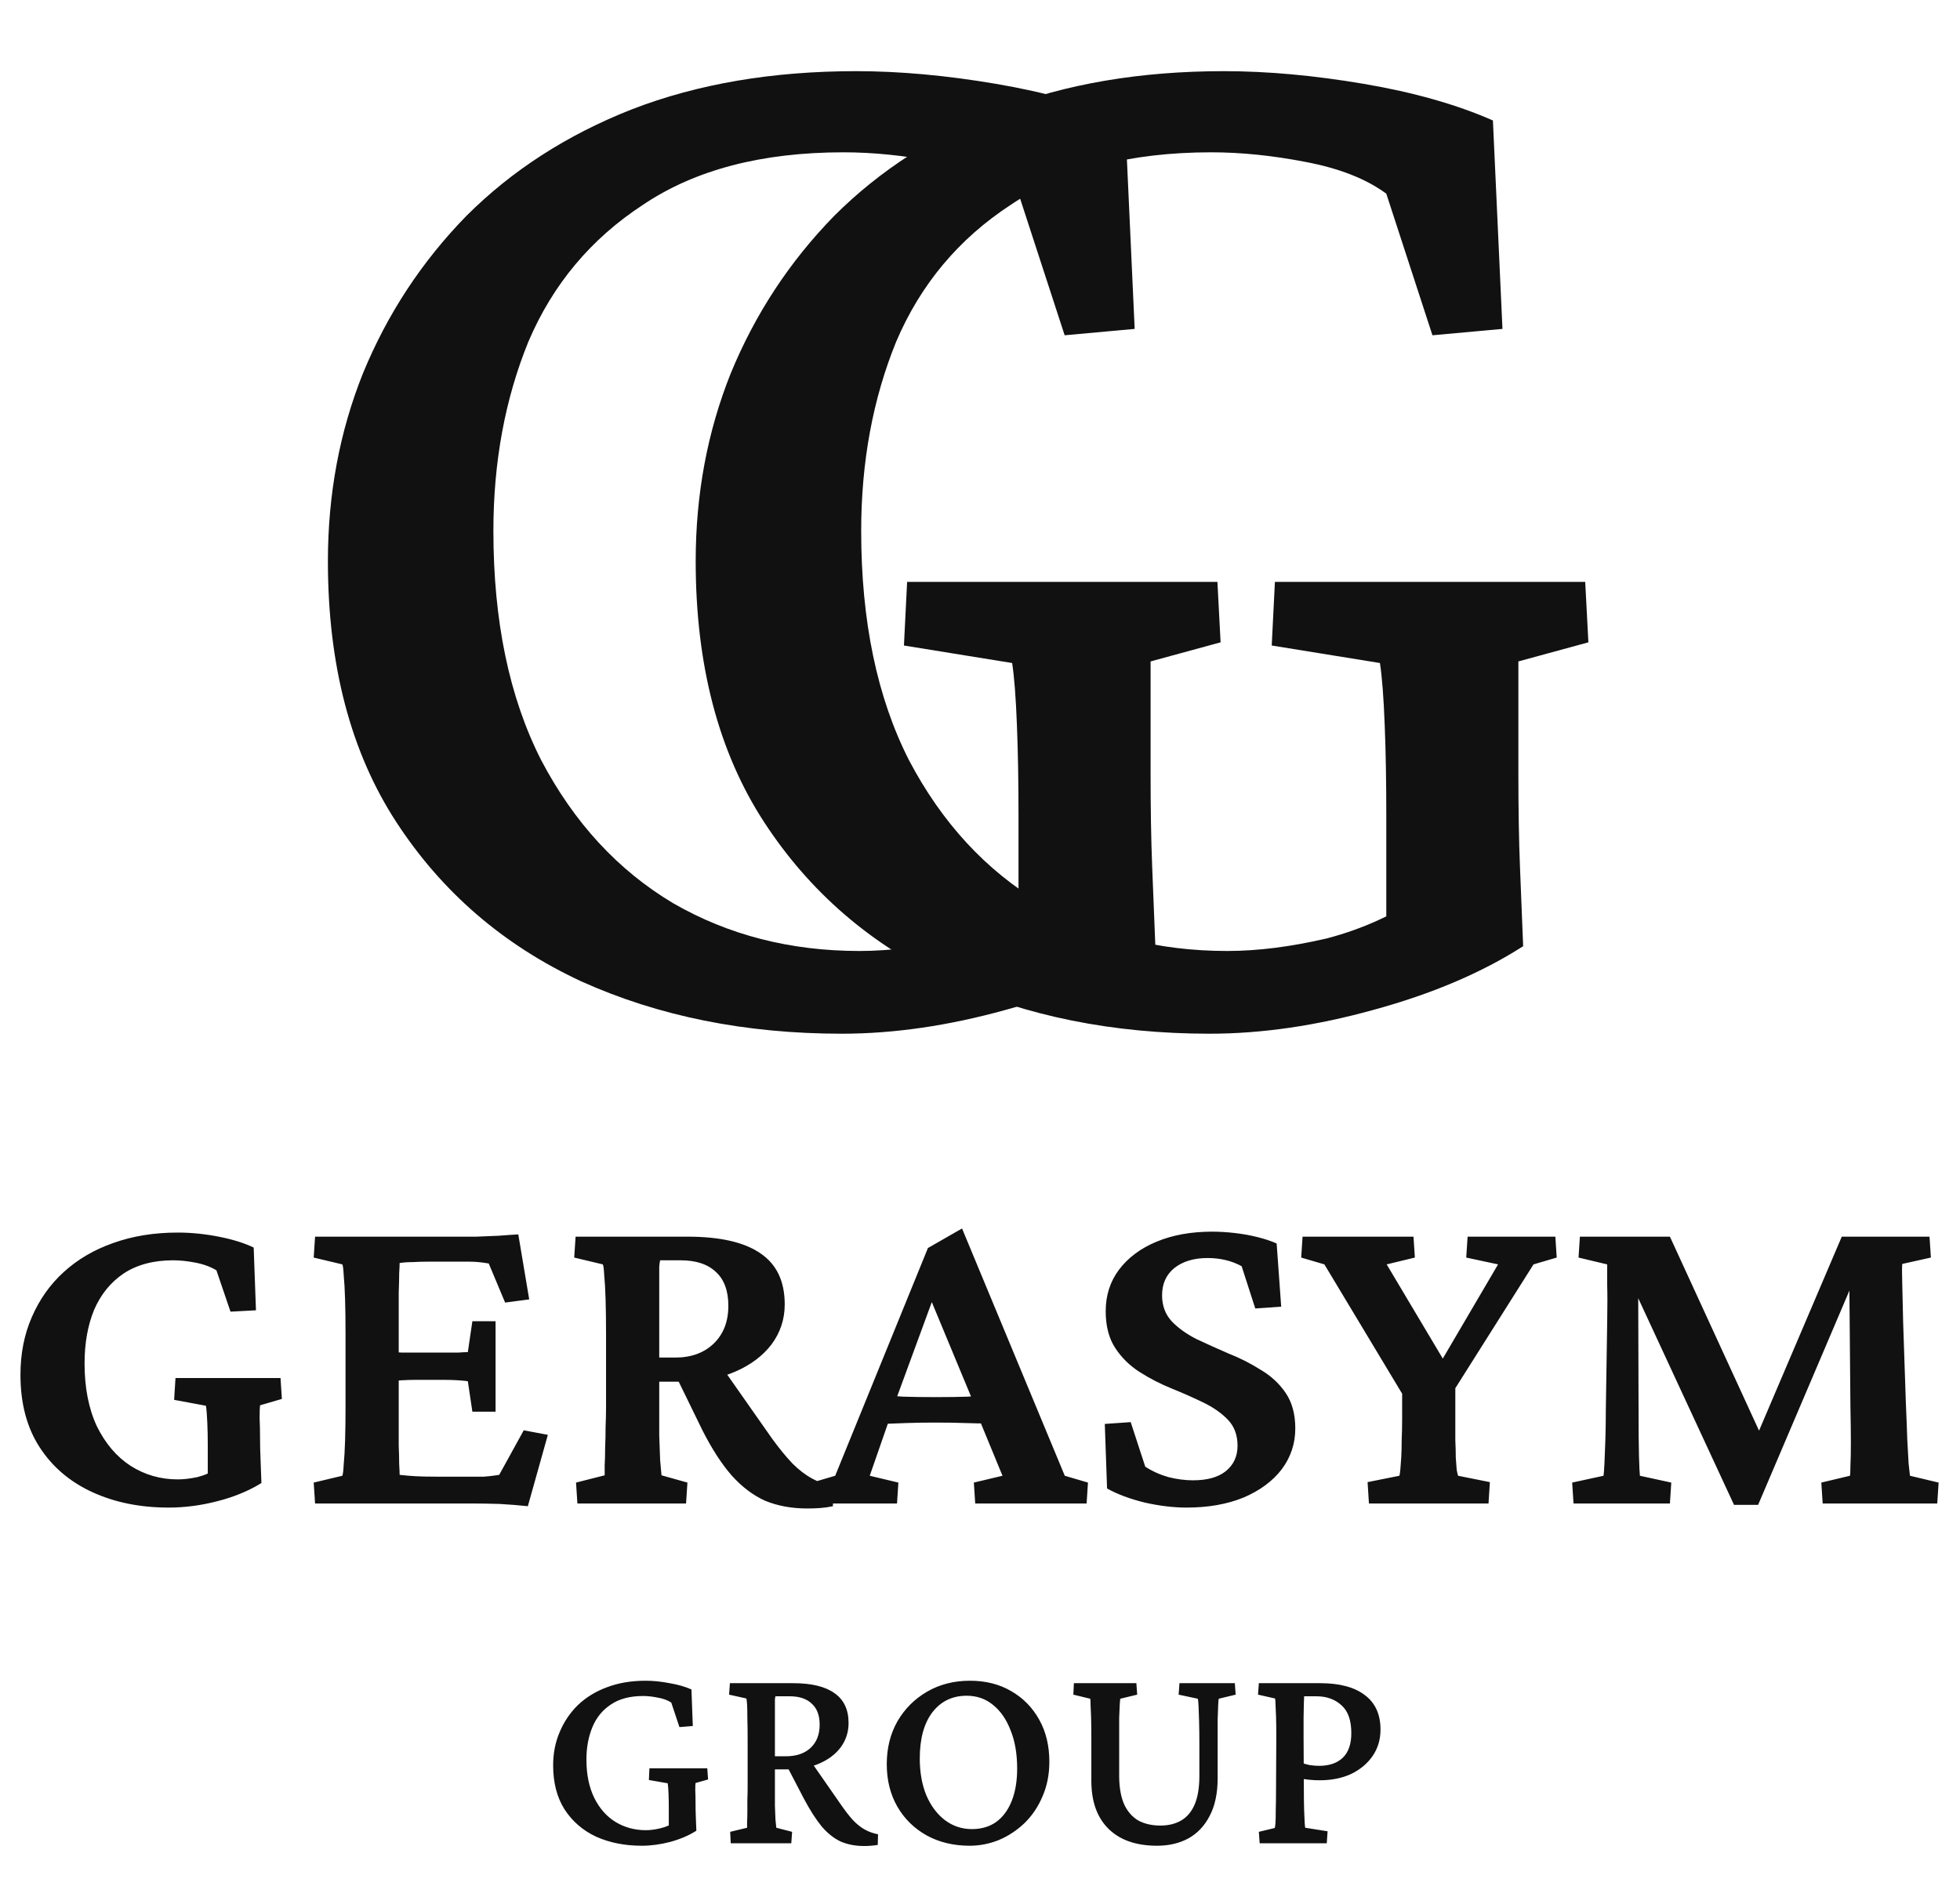
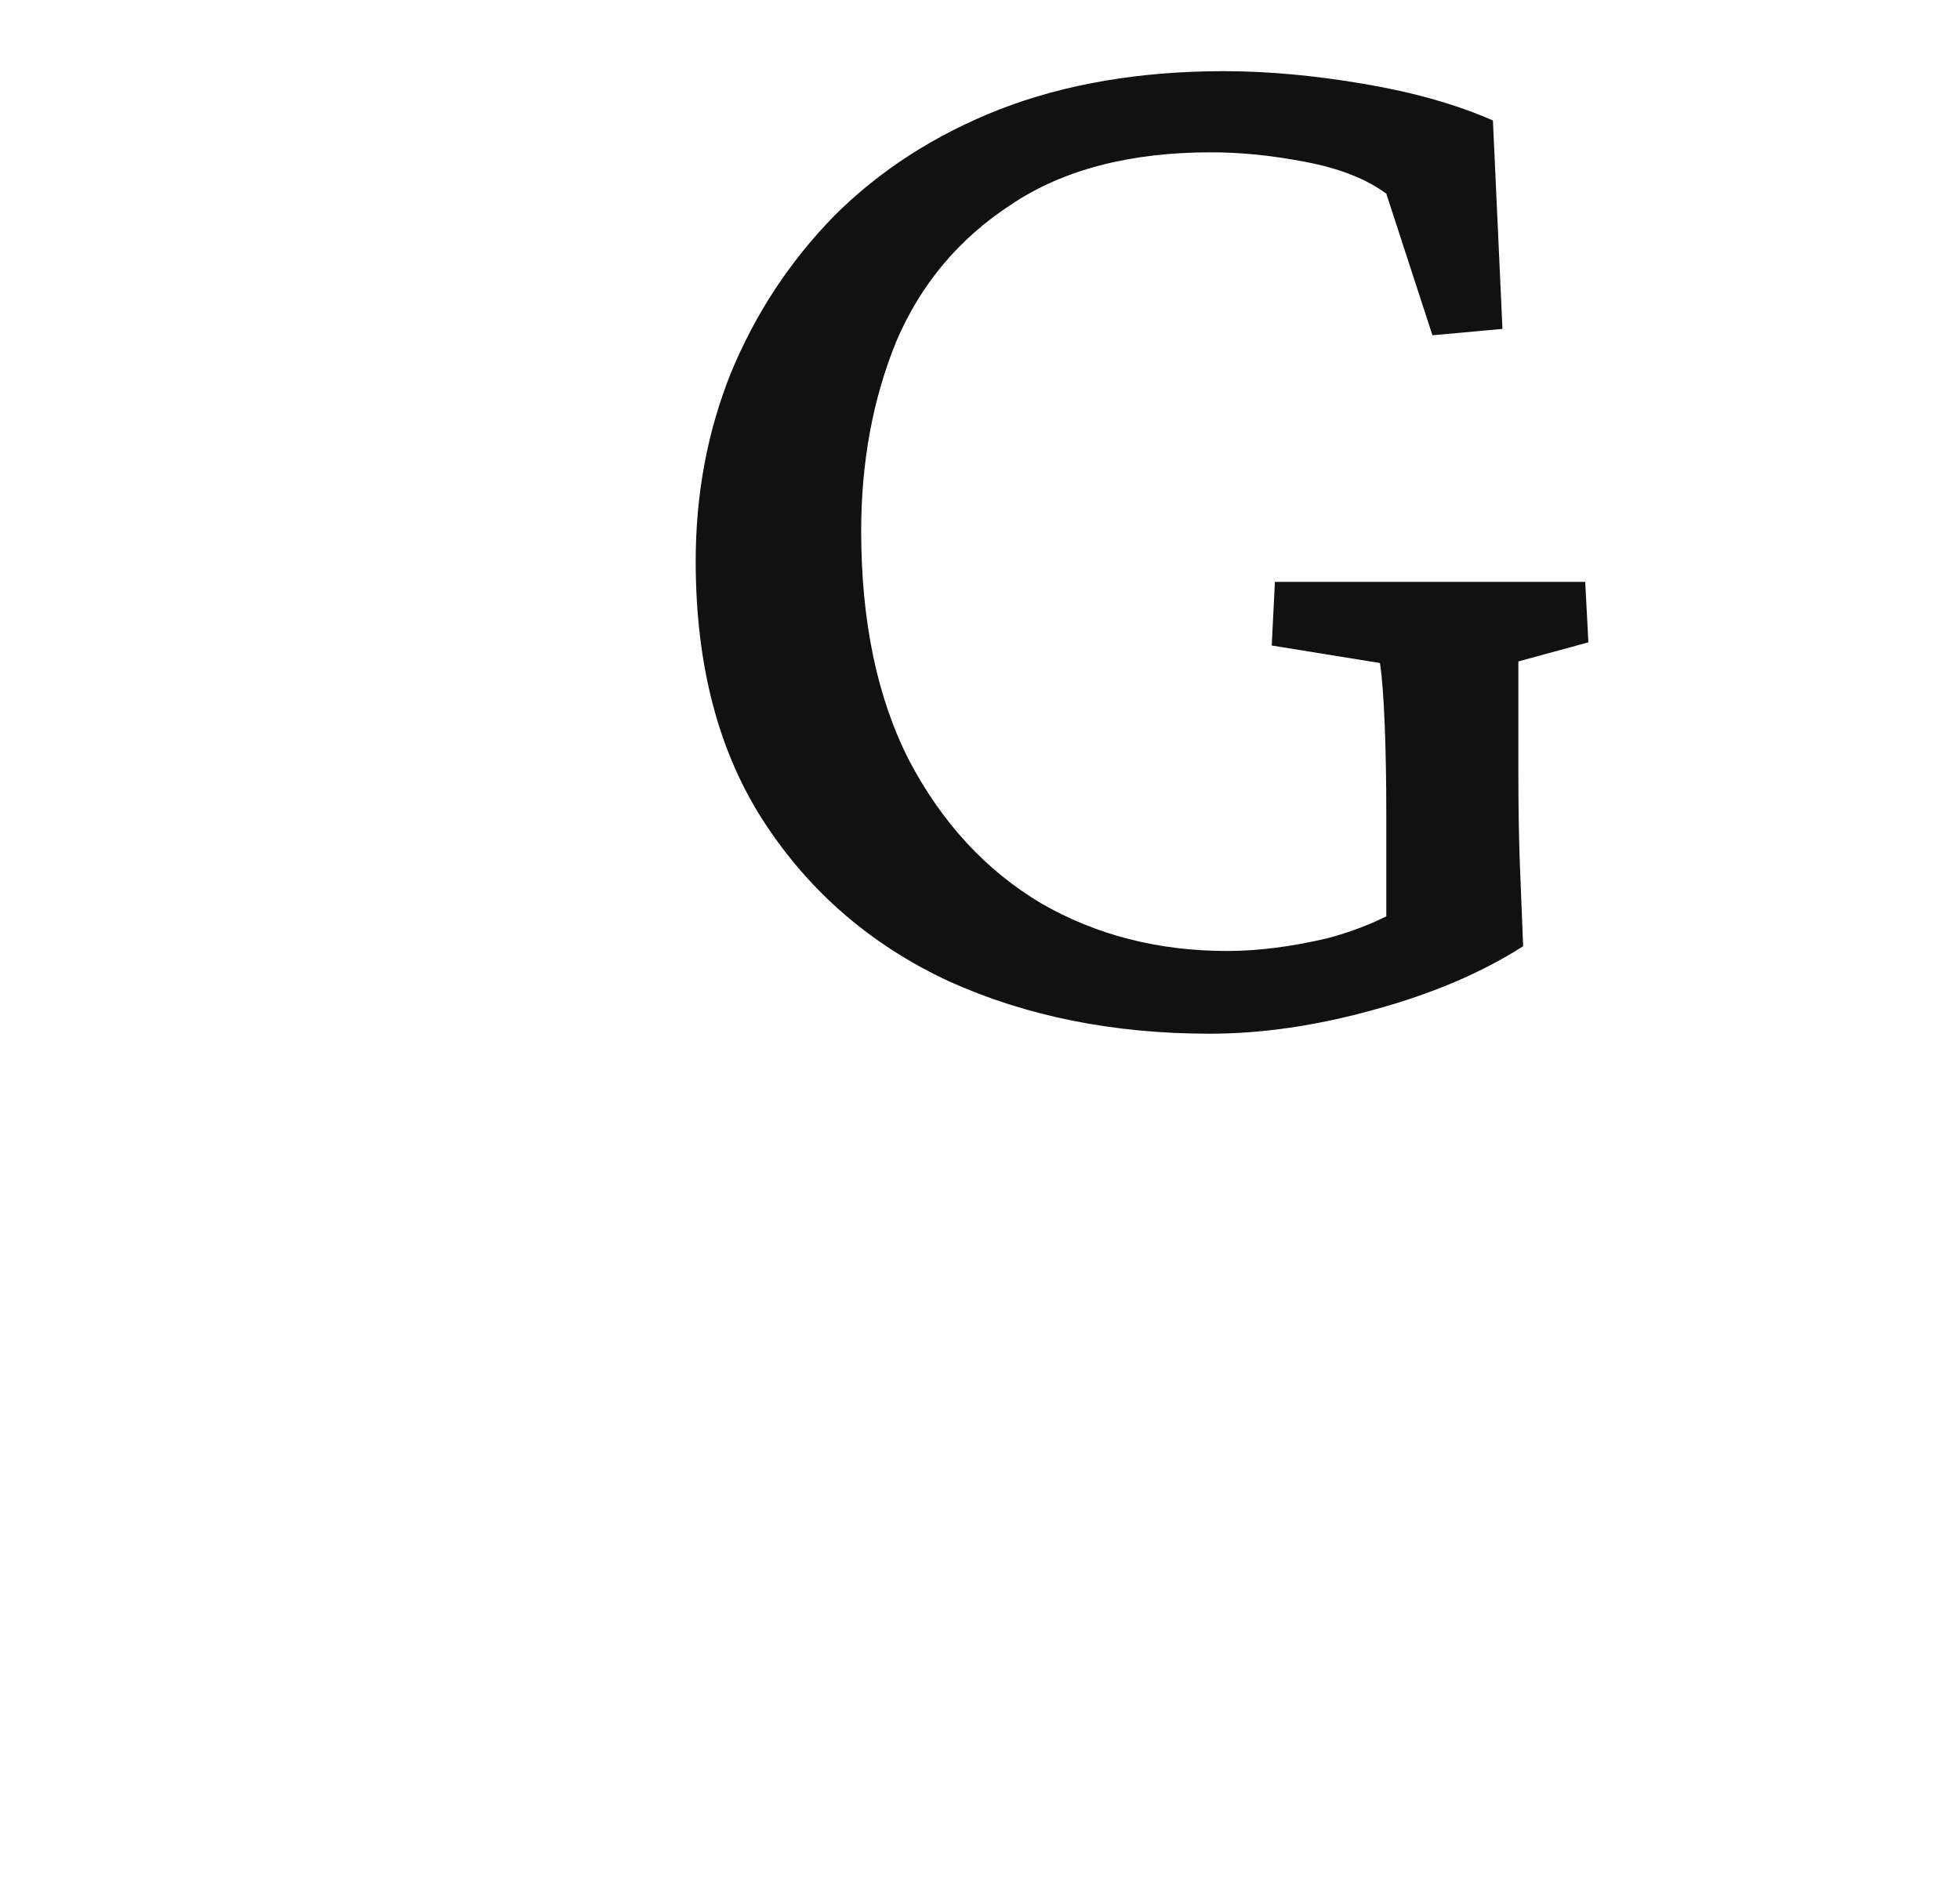
<svg xmlns="http://www.w3.org/2000/svg" width="421" height="409" viewBox="0 0 421 409" fill="none">
-   <path d="M137.855 396.527C134.223 396.527 130.961 395.883 128.07 394.594C125.219 393.266 122.953 391.312 121.273 388.734C119.633 386.156 118.812 382.992 118.812 379.242C118.812 376.664 119.281 374.281 120.219 372.094C121.156 369.867 122.465 367.934 124.145 366.293C125.863 364.652 127.934 363.383 130.355 362.484C132.816 361.547 135.59 361.078 138.676 361.078C140.316 361.078 142.035 361.254 143.832 361.605C145.668 361.918 147.23 362.367 148.52 362.953L148.812 370.805L145.941 371.039L144.184 365.766C143.402 365.258 142.445 364.906 141.312 364.711C140.18 364.477 139.125 364.359 138.148 364.359C135.336 364.359 133.031 364.965 131.234 366.176C129.438 367.348 128.109 368.969 127.25 371.039C126.391 373.109 125.961 375.434 125.961 378.012C125.961 381.215 126.527 383.969 127.66 386.273C128.793 388.539 130.316 390.258 132.23 391.43C134.184 392.602 136.352 393.188 138.734 393.188C139.672 393.188 140.707 393.051 141.84 392.777C143.012 392.504 144.047 392.055 144.945 391.43L143.656 394.652V388.5C143.656 387.367 143.637 386.312 143.598 385.336C143.559 384.359 143.5 383.617 143.422 383.109L139.379 382.406L139.496 379.887H151.918L152.094 382.289L149.398 383.051C149.359 383.285 149.34 383.793 149.34 384.574C149.379 385.355 149.398 386.254 149.398 387.27C149.398 388.363 149.418 389.379 149.457 390.316C149.496 391.215 149.535 392.211 149.574 393.305C147.973 394.32 146.098 395.121 143.949 395.707C141.84 396.254 139.809 396.527 137.855 396.527ZM156.957 396L156.84 393.539L160.473 392.66C160.473 392.387 160.473 391.957 160.473 391.371C160.512 390.746 160.531 390.023 160.531 389.203C160.531 388.383 160.531 387.523 160.531 386.625C160.57 385.727 160.59 384.828 160.59 383.93V373.734C160.59 371.977 160.57 370.473 160.531 369.223C160.531 367.973 160.512 366.977 160.473 366.234C160.434 365.492 160.375 365.043 160.297 364.887L156.605 364.066L156.781 361.605H170.375C174.32 361.605 177.289 362.328 179.281 363.773C181.273 365.18 182.27 367.309 182.27 370.16C182.27 372.074 181.723 373.793 180.629 375.316C179.535 376.801 178.012 377.973 176.059 378.832C174.145 379.691 171.938 380.121 169.438 380.121H165.746V377.309H168.793C171.059 377.309 172.836 376.703 174.125 375.492C175.414 374.281 176.059 372.621 176.059 370.512C176.059 368.52 175.492 367.016 174.359 366C173.266 364.945 171.684 364.418 169.613 364.418H166.566C166.527 364.535 166.488 364.75 166.449 365.062C166.449 365.375 166.449 365.863 166.449 366.527C166.449 367.152 166.449 367.992 166.449 369.047C166.449 370.062 166.449 371.352 166.449 372.914V383.93C166.449 385.414 166.449 386.742 166.449 387.914C166.488 389.086 166.527 390.082 166.566 390.902C166.645 391.684 166.703 392.27 166.742 392.66L170.141 393.539L169.965 396H156.957ZM185.609 396.586C183.773 396.586 182.113 396.273 180.629 395.648C179.184 394.984 177.816 393.91 176.527 392.426C175.277 390.902 173.988 388.891 172.66 386.391L168.91 379.184L173.891 378.012L180.453 387.445C181.469 388.93 182.387 390.121 183.207 391.02C184.066 391.918 184.926 392.602 185.785 393.07C186.645 393.539 187.582 393.871 188.598 394.066L188.539 396.352C188.07 396.43 187.582 396.488 187.074 396.527C186.605 396.566 186.117 396.586 185.609 396.586ZM208.285 396.527C204.809 396.527 201.723 395.785 199.027 394.301C196.371 392.816 194.281 390.766 192.758 388.148C191.234 385.492 190.473 382.445 190.473 379.008C190.473 375.57 191.234 372.504 192.758 369.809C194.32 367.113 196.449 364.984 199.145 363.422C201.84 361.859 204.906 361.078 208.344 361.078C211.703 361.078 214.652 361.82 217.191 363.305C219.77 364.789 221.781 366.84 223.227 369.457C224.672 372.035 225.395 375.043 225.395 378.48C225.395 381.215 224.906 383.695 223.93 385.922C222.992 388.148 221.703 390.062 220.062 391.664C218.422 393.227 216.586 394.438 214.555 395.297C212.523 396.117 210.434 396.527 208.285 396.527ZM208.754 392.953C210.785 392.953 212.523 392.445 213.969 391.43C215.414 390.375 216.527 388.871 217.309 386.918C218.09 384.965 218.48 382.641 218.48 379.945C218.48 376.781 218.012 374.047 217.074 371.742C216.176 369.398 214.926 367.582 213.324 366.293C211.723 364.965 209.828 364.301 207.641 364.301C204.555 364.301 202.094 365.492 200.258 367.875C198.461 370.258 197.562 373.559 197.562 377.777C197.562 380.746 198.031 383.383 198.969 385.688C199.945 387.953 201.273 389.73 202.953 391.02C204.672 392.309 206.605 392.953 208.754 392.953ZM230.668 361.605H244.086L244.262 364.066L240.629 364.945C240.59 365.18 240.551 365.629 240.512 366.293C240.473 366.918 240.434 367.816 240.395 368.988C240.395 370.16 240.395 371.742 240.395 373.734V381.82C240.434 384.203 240.805 386.176 241.508 387.738C242.25 389.262 243.266 390.395 244.555 391.137C245.883 391.84 247.445 392.191 249.242 392.191C251 392.191 252.504 391.82 253.754 391.078C255.004 390.336 255.961 389.184 256.625 387.621C257.289 386.059 257.621 384.008 257.621 381.469V374.789C257.621 372.914 257.602 371.273 257.562 369.867C257.523 368.461 257.484 367.348 257.445 366.527C257.406 365.668 257.348 365.141 257.27 364.945L253.168 364.066L253.344 361.605H265.238L265.414 364.066L261.781 364.945C261.742 365.062 261.703 365.492 261.664 366.234C261.625 366.938 261.586 367.992 261.547 369.398C261.547 370.766 261.547 372.562 261.547 374.789V381.996C261.547 385.238 260.98 387.934 259.848 390.082C258.754 392.23 257.23 393.852 255.277 394.945C253.324 396 251.078 396.527 248.539 396.527C244.047 396.527 240.57 395.316 238.109 392.895C235.648 390.473 234.418 387.035 234.418 382.582V373.734C234.418 371.742 234.398 370.121 234.359 368.871C234.32 367.621 234.281 366.684 234.242 366.059C234.242 365.434 234.223 365.062 234.184 364.945L230.551 364.066L230.668 361.605ZM270.57 396L270.395 393.539L273.793 392.719C273.871 392.562 273.93 392.191 273.969 391.605C274.008 390.98 274.027 390.062 274.027 388.852C274.066 387.641 274.086 386.098 274.086 384.223L274.145 373.148C274.145 371.312 274.125 369.828 274.086 368.695C274.047 367.523 274.008 366.625 273.969 366C273.969 365.375 273.93 365.004 273.852 364.887L270.219 364.066L270.395 361.605H283.578C287.758 361.605 290.961 362.465 293.188 364.184C295.414 365.863 296.527 368.324 296.527 371.566C296.527 373.715 295.961 375.609 294.828 377.25C293.695 378.891 292.152 380.18 290.199 381.117C288.246 382.016 286 382.465 283.461 382.465C282.68 382.465 281.918 382.426 281.176 382.348C280.473 382.27 279.789 382.172 279.125 382.055V378.598C279.867 378.832 280.57 379.027 281.234 379.184C281.938 379.301 282.641 379.359 283.344 379.359C285.531 379.359 287.23 378.773 288.441 377.602C289.652 376.43 290.258 374.672 290.258 372.328C290.258 369.594 289.555 367.602 288.148 366.352C286.742 365.062 284.945 364.418 282.758 364.418H280.121C280.121 364.652 280.102 365.18 280.062 366C280.062 366.82 280.043 367.836 280.004 369.047C280.004 370.258 280.004 371.625 280.004 373.148L280.062 384.223C280.062 386.098 280.082 387.641 280.121 388.852C280.16 390.023 280.199 390.922 280.238 391.547C280.277 392.133 280.316 392.504 280.355 392.66L285.16 393.422L284.984 396H270.57Z" fill="#111111" />
-   <path d="M36.23 323.879C30.111 323.879 24.642 322.772 19.824 320.559C15.007 318.345 11.23 315.122 8.496 310.891C5.762 306.659 4.395 301.483 4.395 295.363C4.395 290.806 5.208 286.672 6.836 282.961C8.464 279.185 10.742 275.962 13.672 273.293C16.667 270.559 20.215 268.475 24.316 267.043C28.483 265.546 33.105 264.797 38.184 264.797C41.048 264.797 43.978 265.09 46.973 265.676C49.967 266.262 52.474 267.043 54.492 268.02L54.98 281.496L49.512 281.789L46.484 272.902C45.182 272.121 43.652 271.568 41.895 271.242C40.202 270.917 38.639 270.754 37.207 270.754C32.975 270.754 29.427 271.698 26.562 273.586C23.763 275.474 21.647 278.078 20.215 281.398C18.848 284.719 18.164 288.56 18.164 292.922C18.164 298.13 19.043 302.622 20.801 306.398C22.624 310.109 25.033 312.941 28.027 314.895C31.087 316.848 34.473 317.824 38.184 317.824C39.421 317.824 40.82 317.661 42.383 317.336C43.945 316.945 45.345 316.327 46.582 315.48L44.629 320.852V310.5C44.629 308.872 44.596 307.277 44.531 305.715C44.466 304.087 44.368 302.85 44.238 302.004L37.402 300.734L37.695 296.047H60.254L60.547 300.539L55.859 301.906C55.794 302.362 55.762 303.273 55.762 304.641C55.827 306.008 55.859 307.505 55.859 309.133C55.859 310.435 55.892 311.835 55.957 313.332C56.022 314.764 56.087 316.522 56.152 318.605C53.418 320.298 50.26 321.6 46.68 322.512C43.164 323.423 39.681 323.879 36.23 323.879ZM113.379 323.586C111.621 323.391 109.603 323.228 107.324 323.098C105.111 323.033 103.092 323 101.27 323H67.676L67.383 318.508L73.535 317.043C73.665 316.717 73.763 315.904 73.828 314.602C73.958 313.299 74.056 311.607 74.121 309.523C74.186 307.375 74.219 304.934 74.219 302.199V286.574C74.219 283.775 74.186 281.301 74.121 279.152C74.056 277.004 73.958 275.279 73.828 273.977C73.763 272.674 73.665 271.893 73.535 271.633L67.383 270.168L67.676 265.676H98.242C99.414 265.676 100.781 265.676 102.344 265.676C103.971 265.611 105.566 265.546 107.129 265.48C108.757 265.35 110.156 265.253 111.328 265.188L113.672 279.152L108.496 279.836L104.98 271.438C104.199 271.307 103.483 271.21 102.832 271.145C102.181 271.079 101.465 271.047 100.684 271.047H92.09C90.853 271.047 89.681 271.079 88.574 271.145C87.533 271.145 86.621 271.21 85.84 271.34C85.84 271.73 85.807 272.479 85.742 273.586C85.742 274.693 85.71 276.06 85.644 277.688C85.644 279.315 85.644 281.105 85.644 283.059V305.52C85.644 307.342 85.644 309.035 85.644 310.598C85.71 312.095 85.742 313.397 85.742 314.504C85.807 315.546 85.84 316.327 85.84 316.848C86.947 316.978 88.086 317.076 89.258 317.141C90.43 317.206 91.894 317.238 93.652 317.238H100.293C101.855 317.238 103.06 317.238 103.906 317.238C104.753 317.173 105.404 317.108 105.859 317.043C106.315 316.978 106.771 316.913 107.227 316.848L112.5 307.277L117.676 308.254L113.379 323.586ZM101.465 303.273L100.488 296.73C100.033 296.665 99.349 296.6 98.438 296.535C97.526 296.47 96.452 296.438 95.215 296.438H89.356C88.314 296.438 87.272 296.47 86.231 296.535C85.254 296.6 84.408 296.665 83.691 296.73V290.383C84.408 290.448 85.254 290.513 86.231 290.578C87.272 290.578 88.314 290.578 89.356 290.578H95.215C96.452 290.578 97.526 290.578 98.438 290.578C99.349 290.513 100.033 290.48 100.488 290.48L101.465 283.84H106.445V303.273H101.465ZM124.023 323L123.73 318.508L129.883 316.945C129.883 316.555 129.883 315.839 129.883 314.797C129.948 313.69 129.98 312.421 129.98 310.988C130.046 309.556 130.078 308.091 130.078 306.594C130.143 305.031 130.176 303.566 130.176 302.199V286.574C130.176 283.775 130.143 281.301 130.078 279.152C130.013 277.004 129.915 275.279 129.785 273.977C129.72 272.674 129.622 271.893 129.492 271.633L123.34 270.168L123.633 265.676H147.656C154.688 265.676 159.928 266.88 163.379 269.289C166.829 271.633 168.555 275.279 168.555 280.227C168.555 283.417 167.611 286.281 165.723 288.82C163.835 291.294 161.23 293.247 157.91 294.68C154.59 296.112 150.781 296.828 146.484 296.828H140.527V291.652H145.02C148.47 291.652 151.237 290.643 153.32 288.625C155.404 286.607 156.445 283.905 156.445 280.52C156.445 277.329 155.566 274.921 153.809 273.293C152.051 271.6 149.512 270.754 146.191 270.754H141.797C141.732 270.949 141.667 271.405 141.602 272.121C141.602 272.837 141.602 273.814 141.602 275.051C141.602 276.288 141.602 277.785 141.602 279.543C141.602 281.236 141.602 283.221 141.602 285.5V302.199C141.602 304.283 141.602 306.333 141.602 308.352C141.667 310.37 141.732 312.16 141.797 313.723C141.927 315.22 142.025 316.294 142.09 316.945L147.656 318.508L147.363 323H124.023ZM173.438 324.074C170.052 324.074 167.025 323.521 164.355 322.414C161.751 321.242 159.342 319.419 157.129 316.945C154.98 314.471 152.897 311.249 150.879 307.277L145.02 295.266L154.59 293.02L165.82 309.035C167.383 311.184 168.848 312.974 170.215 314.406C171.582 315.773 172.982 316.848 174.414 317.629C175.846 318.41 177.376 318.996 179.004 319.387L178.906 323.586C177.995 323.781 177.083 323.911 176.172 323.977C175.26 324.042 174.349 324.074 173.438 324.074ZM174.707 323L174.414 318.508L179.395 317.043L199.316 268.117L206.641 263.918L228.711 317.043L233.691 318.508L233.398 323H209.473L209.18 318.508L215.332 317.043L209.863 303.762L208.789 300.539L198.73 276.32L201.367 276.418L192.578 300.344L191.602 303.273L186.816 317.043L192.969 318.508L192.676 323H174.707ZM189.551 305.91V299.758C190.788 299.823 192.285 299.921 194.043 300.051C195.866 300.116 198.177 300.148 200.977 300.148C203.711 300.148 205.99 300.116 207.812 300.051C209.701 299.921 211.23 299.823 212.402 299.758V305.812C210.84 305.812 209.115 305.78 207.227 305.715C205.404 305.65 203.32 305.617 200.977 305.617C198.633 305.617 196.549 305.65 194.727 305.715C192.904 305.78 191.178 305.845 189.551 305.91ZM254.883 323.879C252.083 323.879 249.089 323.521 245.898 322.805C242.708 322.023 240.007 321.014 237.793 319.777L237.305 305.91L242.871 305.52L245.996 315.09C247.493 316.066 249.154 316.815 250.977 317.336C252.799 317.792 254.557 318.02 256.25 318.02C259.31 318.02 261.654 317.368 263.281 316.066C264.974 314.699 265.82 312.876 265.82 310.598C265.82 308.319 265.137 306.464 263.77 305.031C262.402 303.599 260.645 302.362 258.496 301.32C256.348 300.279 254.069 299.27 251.66 298.293C249.251 297.316 246.973 296.145 244.824 294.777C242.676 293.41 240.918 291.685 239.551 289.602C238.184 287.518 237.5 284.882 237.5 281.691C237.5 278.306 238.444 275.344 240.332 272.805C242.285 270.201 244.987 268.182 248.438 266.75C251.888 265.318 255.859 264.602 260.352 264.602C261.914 264.602 263.542 264.699 265.234 264.895C266.927 265.09 268.555 265.383 270.117 265.773C271.68 266.164 273.047 266.62 274.219 267.141L275.195 280.715L269.629 281.105L266.699 272.023C264.551 270.852 262.109 270.266 259.375 270.266C256.445 270.266 254.069 270.982 252.246 272.414C250.488 273.846 249.609 275.799 249.609 278.273C249.609 280.487 250.293 282.342 251.66 283.84C253.027 285.272 254.785 286.542 256.934 287.648C259.147 288.69 261.458 289.732 263.867 290.773C266.341 291.75 268.652 292.922 270.801 294.289C273.014 295.591 274.805 297.251 276.172 299.27C277.539 301.288 278.223 303.827 278.223 306.887C278.223 310.142 277.246 313.072 275.293 315.676C273.34 318.215 270.605 320.233 267.09 321.73C263.574 323.163 259.505 323.879 254.883 323.879ZM329.395 271.633L308.984 303.957L312.598 295.266V304.836C312.598 306.464 312.598 307.993 312.598 309.426C312.663 310.793 312.695 312.03 312.695 313.137C312.76 314.178 312.826 315.057 312.891 315.773C313.021 316.424 313.118 316.848 313.184 317.043L320.02 318.41L319.727 323H294.043L293.75 318.41L300.586 317.043C300.651 316.848 300.716 316.424 300.781 315.773C300.846 315.057 300.911 314.178 300.977 313.137C301.042 312.03 301.074 310.793 301.074 309.426C301.139 307.993 301.172 306.464 301.172 304.836V295.266L303.906 303.957L284.473 271.633L279.492 270.168L279.785 265.676H303.613L303.906 270.168L297.852 271.633L310.938 293.605H308.887L321.777 271.633L314.941 270.168L315.234 265.676H334.082L334.375 270.168L329.395 271.633ZM339.355 265.676H358.691L379.102 310.109H376.66L395.605 265.676H414.453L414.746 270.168L408.594 271.535C408.529 272.186 408.529 273.586 408.594 275.734C408.659 277.883 408.724 280.682 408.789 284.133L409.375 301.516C409.505 304.38 409.603 306.919 409.668 309.133C409.798 311.281 409.896 313.039 409.961 314.406C410.091 315.708 410.189 316.587 410.254 317.043L416.406 318.508L416.113 323H391.504L391.211 318.508L397.363 317.043C397.428 316.717 397.461 316.001 397.461 314.895C397.526 313.723 397.559 312.095 397.559 310.012C397.559 307.863 397.526 305.227 397.461 302.102L397.168 268.508H400.977L377.637 323.293H372.461L347.07 268.508H351.855L351.953 301.906C351.953 307.049 351.986 310.728 352.051 312.941C352.116 315.155 352.181 316.522 352.246 317.043L358.984 318.508L358.691 323H337.988L337.695 318.508L344.434 317.043C344.499 316.587 344.564 315.708 344.629 314.406C344.694 313.039 344.759 311.379 344.824 309.426C344.889 307.473 344.922 305.357 344.922 303.078L345.215 284.328C345.28 280.682 345.28 277.883 345.215 275.93C345.215 273.911 345.215 272.479 345.215 271.633L339.062 270.168L339.355 265.676Z" fill="#111111" />
-   <path d="M180.832 222.076C160.096 222.076 141.411 218.316 124.777 210.797C108.143 203.049 94.927 191.656 85.129 176.617C75.331 161.578 70.432 142.893 70.432 120.562C70.432 106.207 72.938 92.763 77.951 80.23C83.192 67.47 90.598 56.191 100.168 46.393C109.966 36.594 121.815 28.961 135.715 23.492C149.842 18.023 165.907 15.289 183.908 15.289C193.251 15.289 203.277 16.201 213.986 18.023C224.696 19.846 233.924 22.467 241.672 25.885L243.723 70.66L228.684 72.027L218.771 41.607C214.442 38.417 208.632 36.139 201.34 34.771C194.276 33.404 187.554 32.721 181.174 32.721C163.628 32.721 149.273 36.48 138.107 44C126.942 51.292 118.739 61.09 113.498 73.395C108.485 85.699 105.979 99.257 105.979 114.068C105.979 133.437 109.396 149.843 116.232 163.287C123.296 176.731 132.753 186.985 144.602 194.049C156.451 200.885 169.781 204.303 184.592 204.303C191.2 204.303 198.378 203.391 206.125 201.568C213.872 199.518 220.822 196.327 226.975 191.998L218.771 211.139V175.25C218.771 167.958 218.658 161.464 218.43 155.768C218.202 149.843 217.86 145.4 217.404 142.438L194.162 138.678L194.846 125.006H261.496L262.18 137.994L247.141 142.096C247.141 143.235 247.141 145.969 247.141 150.299C247.141 154.628 247.141 159.869 247.141 166.021C247.141 173.769 247.255 180.491 247.482 186.188C247.71 191.656 247.938 197.353 248.166 203.277C239.279 208.974 228.57 213.531 216.037 216.949C203.732 220.367 191.997 222.076 180.832 222.076Z" fill="#111111" />
  <path d="M259.832 222.076C239.096 222.076 220.411 218.316 203.777 210.797C187.143 203.049 173.927 191.656 164.129 176.617C154.331 161.578 149.432 142.893 149.432 120.562C149.432 106.207 151.938 92.763 156.951 80.23C162.192 67.47 169.598 56.191 179.168 46.393C188.966 36.594 200.815 28.961 214.715 23.492C228.842 18.023 244.907 15.289 262.908 15.289C272.251 15.289 282.277 16.201 292.986 18.023C303.696 19.846 312.924 22.467 320.672 25.885L322.723 70.66L307.684 72.027L297.771 41.607C293.442 38.417 287.632 36.139 280.34 34.771C273.276 33.404 266.554 32.721 260.174 32.721C242.628 32.721 228.273 36.48 217.107 44C205.942 51.292 197.739 61.09 192.498 73.395C187.485 85.699 184.979 99.257 184.979 114.068C184.979 133.437 188.396 149.843 195.232 163.287C202.296 176.731 211.753 186.985 223.602 194.049C235.451 200.885 248.781 204.303 263.592 204.303C270.2 204.303 277.378 203.391 285.125 201.568C292.872 199.518 299.822 196.327 305.975 191.998L297.771 211.139V175.25C297.771 167.958 297.658 161.464 297.43 155.768C297.202 149.843 296.86 145.4 296.404 142.438L273.162 138.678L273.846 125.006H340.496L341.18 137.994L326.141 142.096C326.141 143.235 326.141 145.969 326.141 150.299C326.141 154.628 326.141 159.869 326.141 166.021C326.141 173.769 326.255 180.491 326.482 186.188C326.71 191.656 326.938 197.353 327.166 203.277C318.279 208.974 307.57 213.531 295.037 216.949C282.732 220.367 270.997 222.076 259.832 222.076Z" fill="#111111" />
</svg>